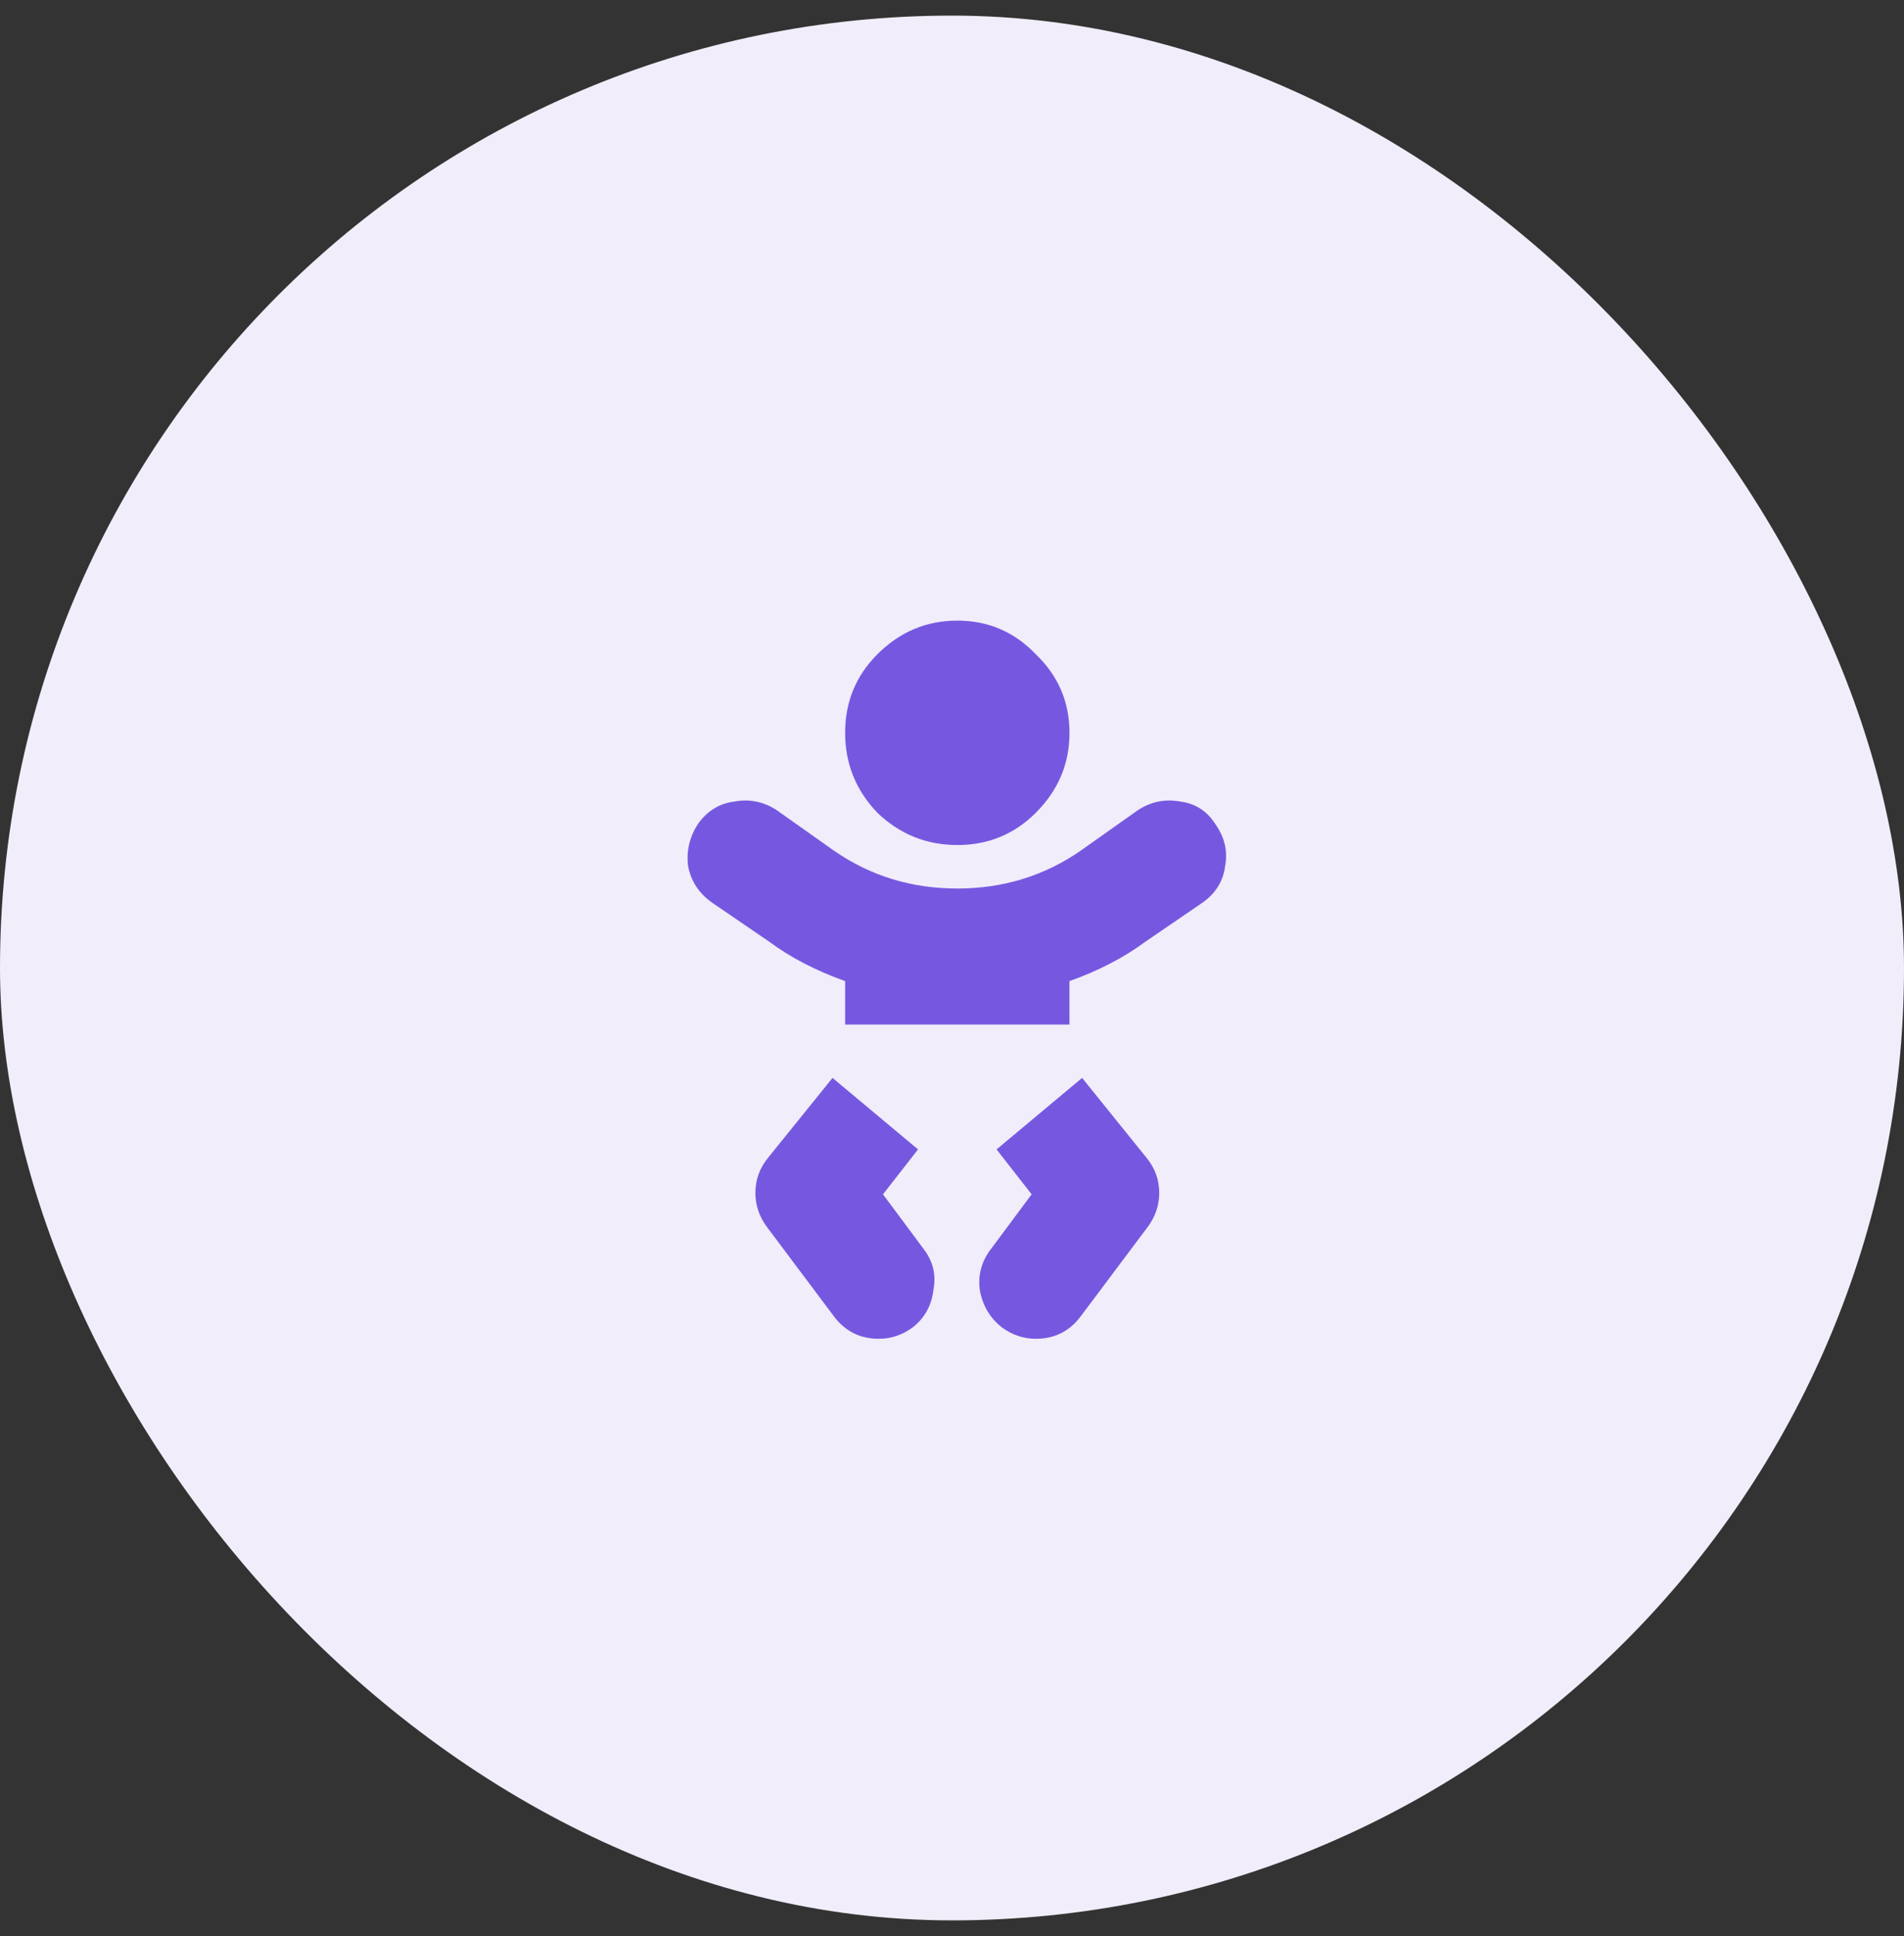
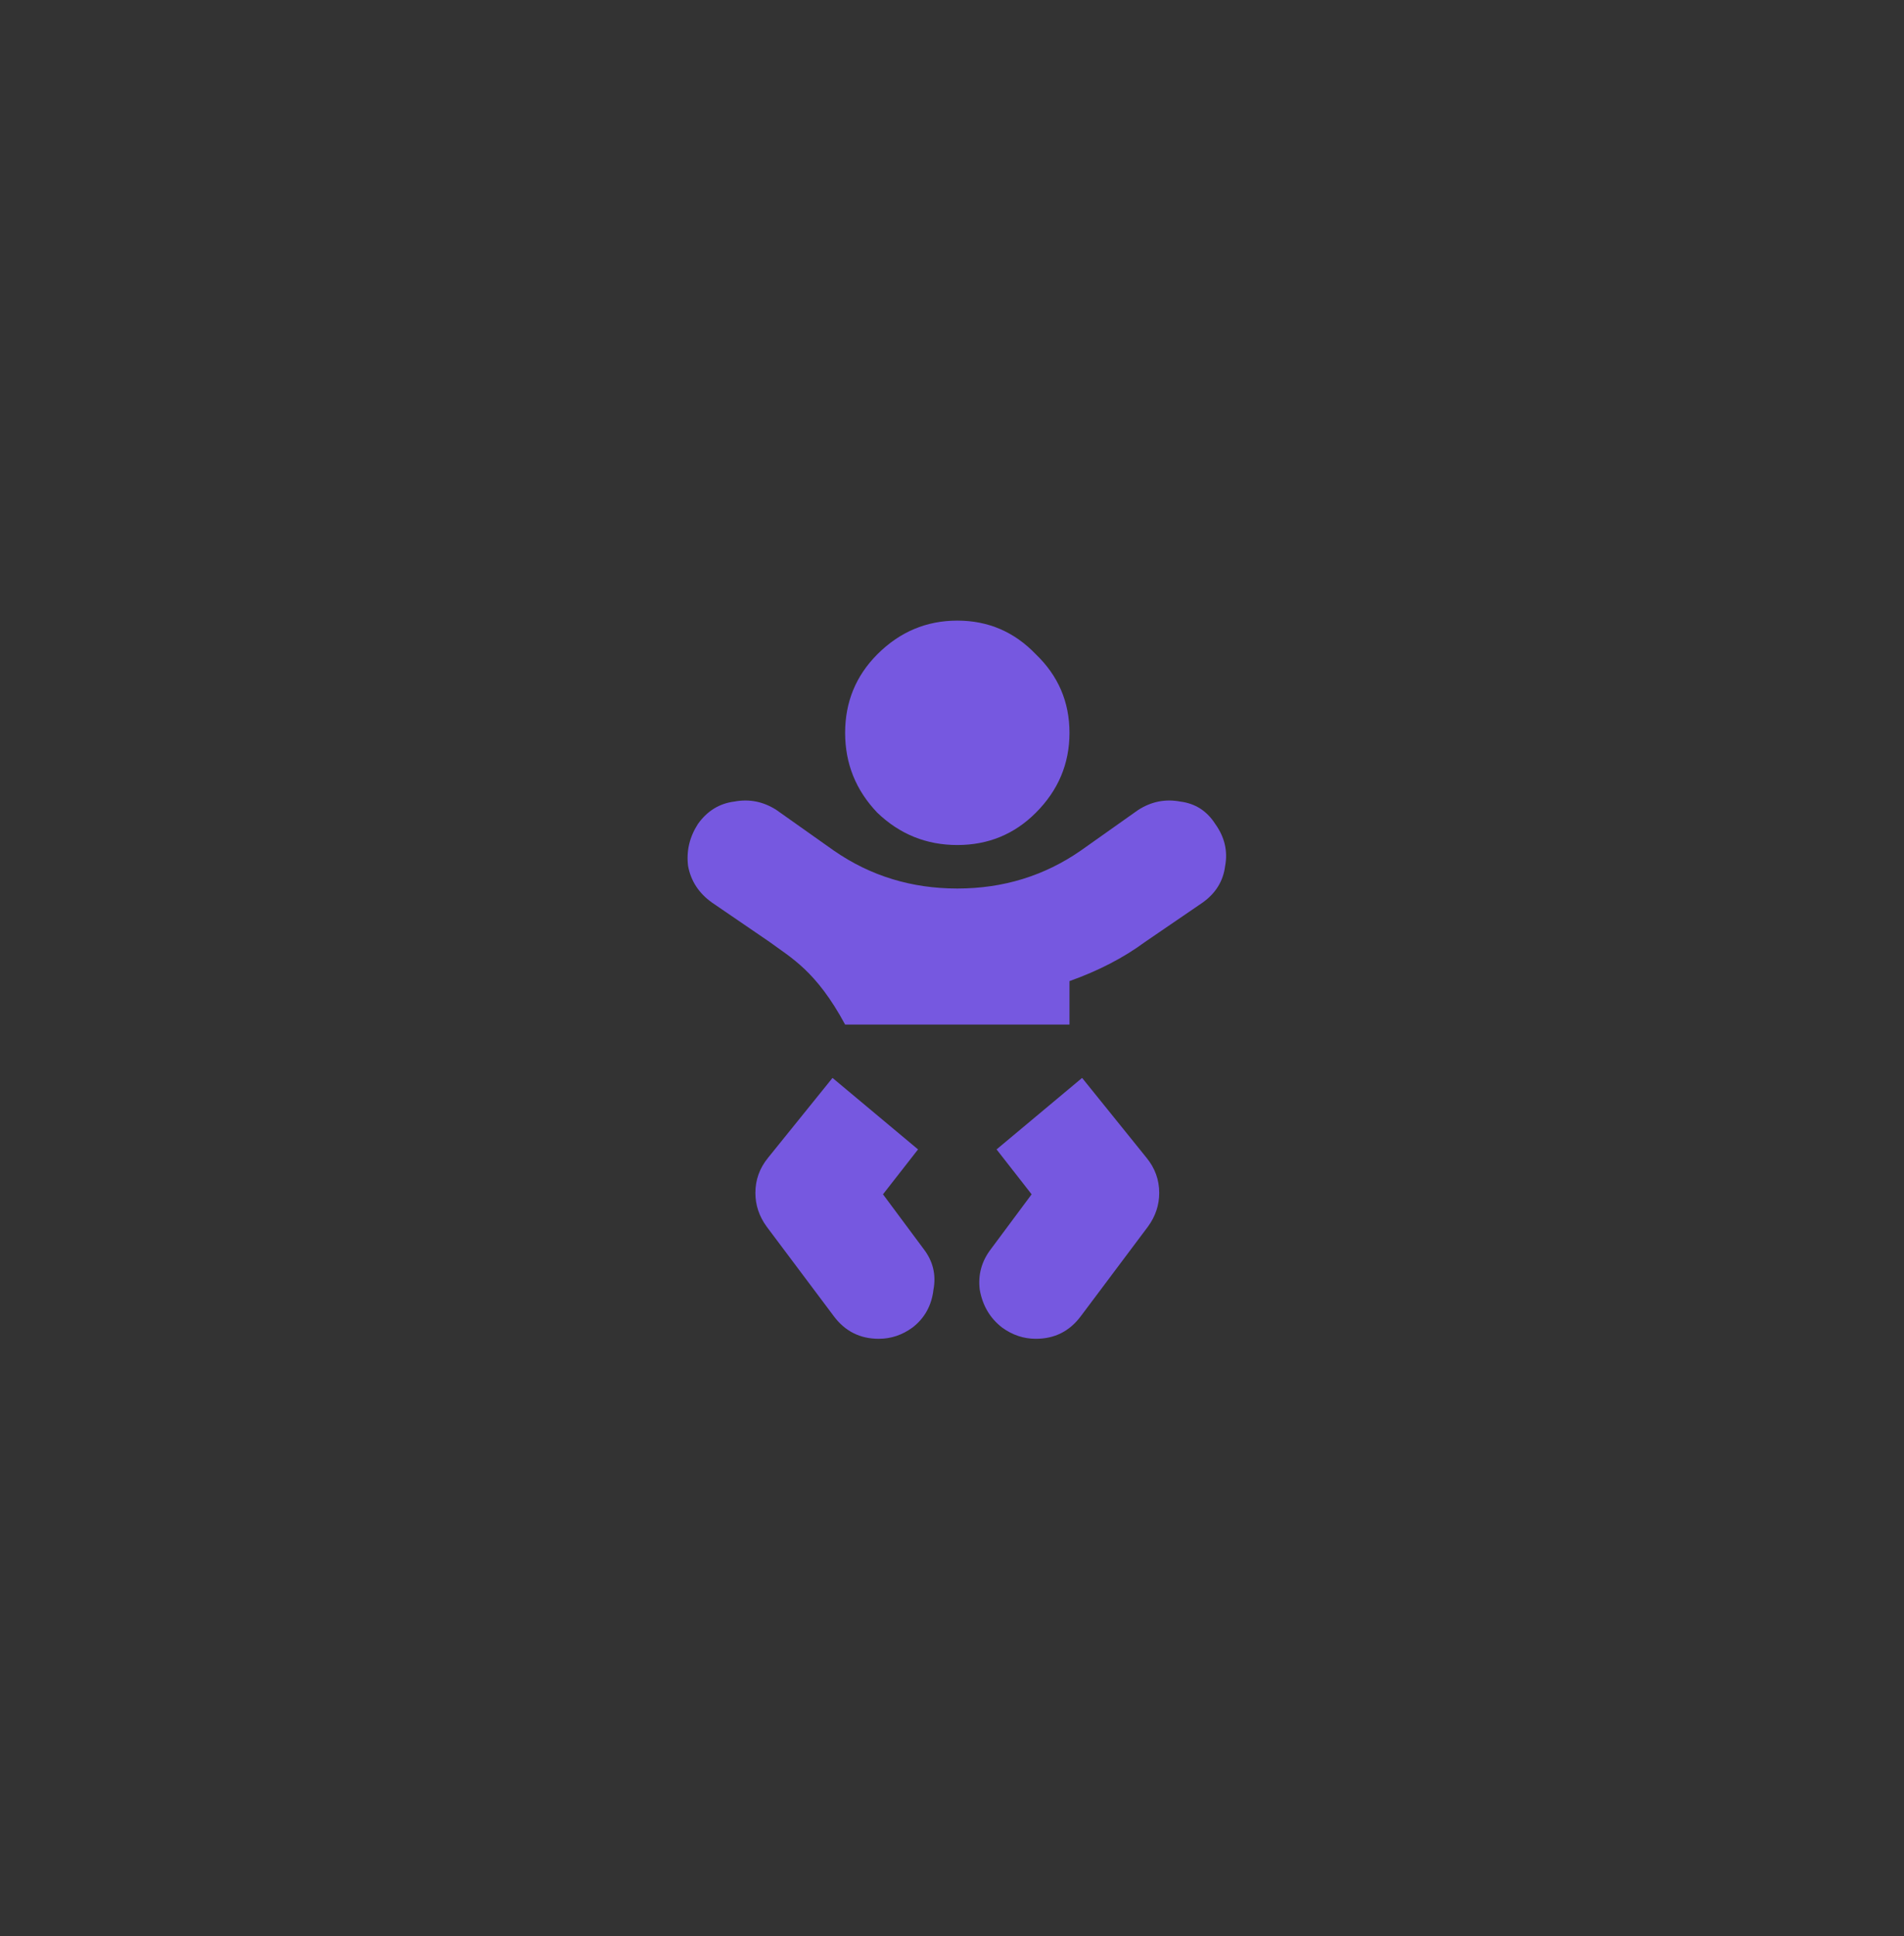
<svg xmlns="http://www.w3.org/2000/svg" width="61" height="62" viewBox="0 0 61 62" fill="none">
  <rect x="0" y="0" width="61" height="62" fill="#333333" stroke="none" />
-   <rect y="0.5" width="61" height="61" rx="30.5" fill="#F1EDFA" />
-   <path d="M33.185 26.029C32.497 26.718 31.658 27.062 30.67 27.062C29.682 27.062 28.828 26.718 28.109 26.029C27.421 25.311 27.076 24.457 27.076 23.469C27.076 22.48 27.421 21.642 28.109 20.953C28.828 20.234 29.682 19.875 30.67 19.875C31.658 19.875 32.497 20.234 33.185 20.953C33.904 21.642 34.264 22.48 34.264 23.469C34.264 24.457 33.904 25.311 33.185 26.029ZM28.289 38.248L29.592 40C29.891 40.389 29.996 40.824 29.906 41.303C29.846 41.812 29.622 42.216 29.232 42.516C28.903 42.755 28.544 42.875 28.154 42.875C27.555 42.875 27.076 42.635 26.717 42.156L24.561 39.281C24.321 38.952 24.201 38.592 24.201 38.203C24.201 37.784 24.336 37.41 24.605 37.08L26.672 34.52L29.412 36.81L28.289 38.248ZM34.668 34.52L36.734 37.08C37.004 37.41 37.139 37.784 37.139 38.203C37.139 38.592 37.019 38.952 36.779 39.281L34.623 42.156C34.264 42.635 33.785 42.875 33.185 42.875C32.796 42.875 32.437 42.755 32.107 42.516C31.718 42.216 31.479 41.812 31.389 41.303C31.329 40.824 31.449 40.389 31.748 40L33.051 38.248L31.928 36.81L34.668 34.52ZM37.812 25.67C38.292 25.73 38.666 25.969 38.935 26.389C39.235 26.808 39.34 27.257 39.25 27.736C39.19 28.215 38.95 28.605 38.531 28.904L36.69 30.162C36.001 30.671 35.192 31.09 34.264 31.42V32.812H27.076V31.42C26.148 31.09 25.339 30.671 24.65 30.162L22.809 28.904C22.389 28.605 22.135 28.215 22.045 27.736C21.985 27.257 22.09 26.808 22.359 26.389C22.659 25.969 23.048 25.73 23.527 25.67C24.006 25.58 24.456 25.67 24.875 25.939L26.717 27.242C27.885 28.051 29.203 28.455 30.67 28.455C32.137 28.455 33.455 28.051 34.623 27.242L36.465 25.939C36.884 25.67 37.333 25.58 37.812 25.67Z" fill="#7658E0" />
+   <path d="M33.185 26.029C32.497 26.718 31.658 27.062 30.67 27.062C29.682 27.062 28.828 26.718 28.109 26.029C27.421 25.311 27.076 24.457 27.076 23.469C27.076 22.48 27.421 21.642 28.109 20.953C28.828 20.234 29.682 19.875 30.67 19.875C31.658 19.875 32.497 20.234 33.185 20.953C33.904 21.642 34.264 22.48 34.264 23.469C34.264 24.457 33.904 25.311 33.185 26.029ZM28.289 38.248L29.592 40C29.891 40.389 29.996 40.824 29.906 41.303C29.846 41.812 29.622 42.216 29.232 42.516C28.903 42.755 28.544 42.875 28.154 42.875C27.555 42.875 27.076 42.635 26.717 42.156L24.561 39.281C24.321 38.952 24.201 38.592 24.201 38.203C24.201 37.784 24.336 37.41 24.605 37.08L26.672 34.52L29.412 36.81L28.289 38.248ZM34.668 34.52L36.734 37.08C37.004 37.41 37.139 37.784 37.139 38.203C37.139 38.592 37.019 38.952 36.779 39.281L34.623 42.156C34.264 42.635 33.785 42.875 33.185 42.875C32.796 42.875 32.437 42.755 32.107 42.516C31.718 42.216 31.479 41.812 31.389 41.303C31.329 40.824 31.449 40.389 31.748 40L33.051 38.248L31.928 36.81L34.668 34.52ZM37.812 25.67C38.292 25.73 38.666 25.969 38.935 26.389C39.235 26.808 39.34 27.257 39.25 27.736C39.19 28.215 38.95 28.605 38.531 28.904L36.69 30.162C36.001 30.671 35.192 31.09 34.264 31.42V32.812H27.076C26.148 31.09 25.339 30.671 24.65 30.162L22.809 28.904C22.389 28.605 22.135 28.215 22.045 27.736C21.985 27.257 22.09 26.808 22.359 26.389C22.659 25.969 23.048 25.73 23.527 25.67C24.006 25.58 24.456 25.67 24.875 25.939L26.717 27.242C27.885 28.051 29.203 28.455 30.67 28.455C32.137 28.455 33.455 28.051 34.623 27.242L36.465 25.939C36.884 25.67 37.333 25.58 37.812 25.67Z" fill="#7658E0" />
</svg>